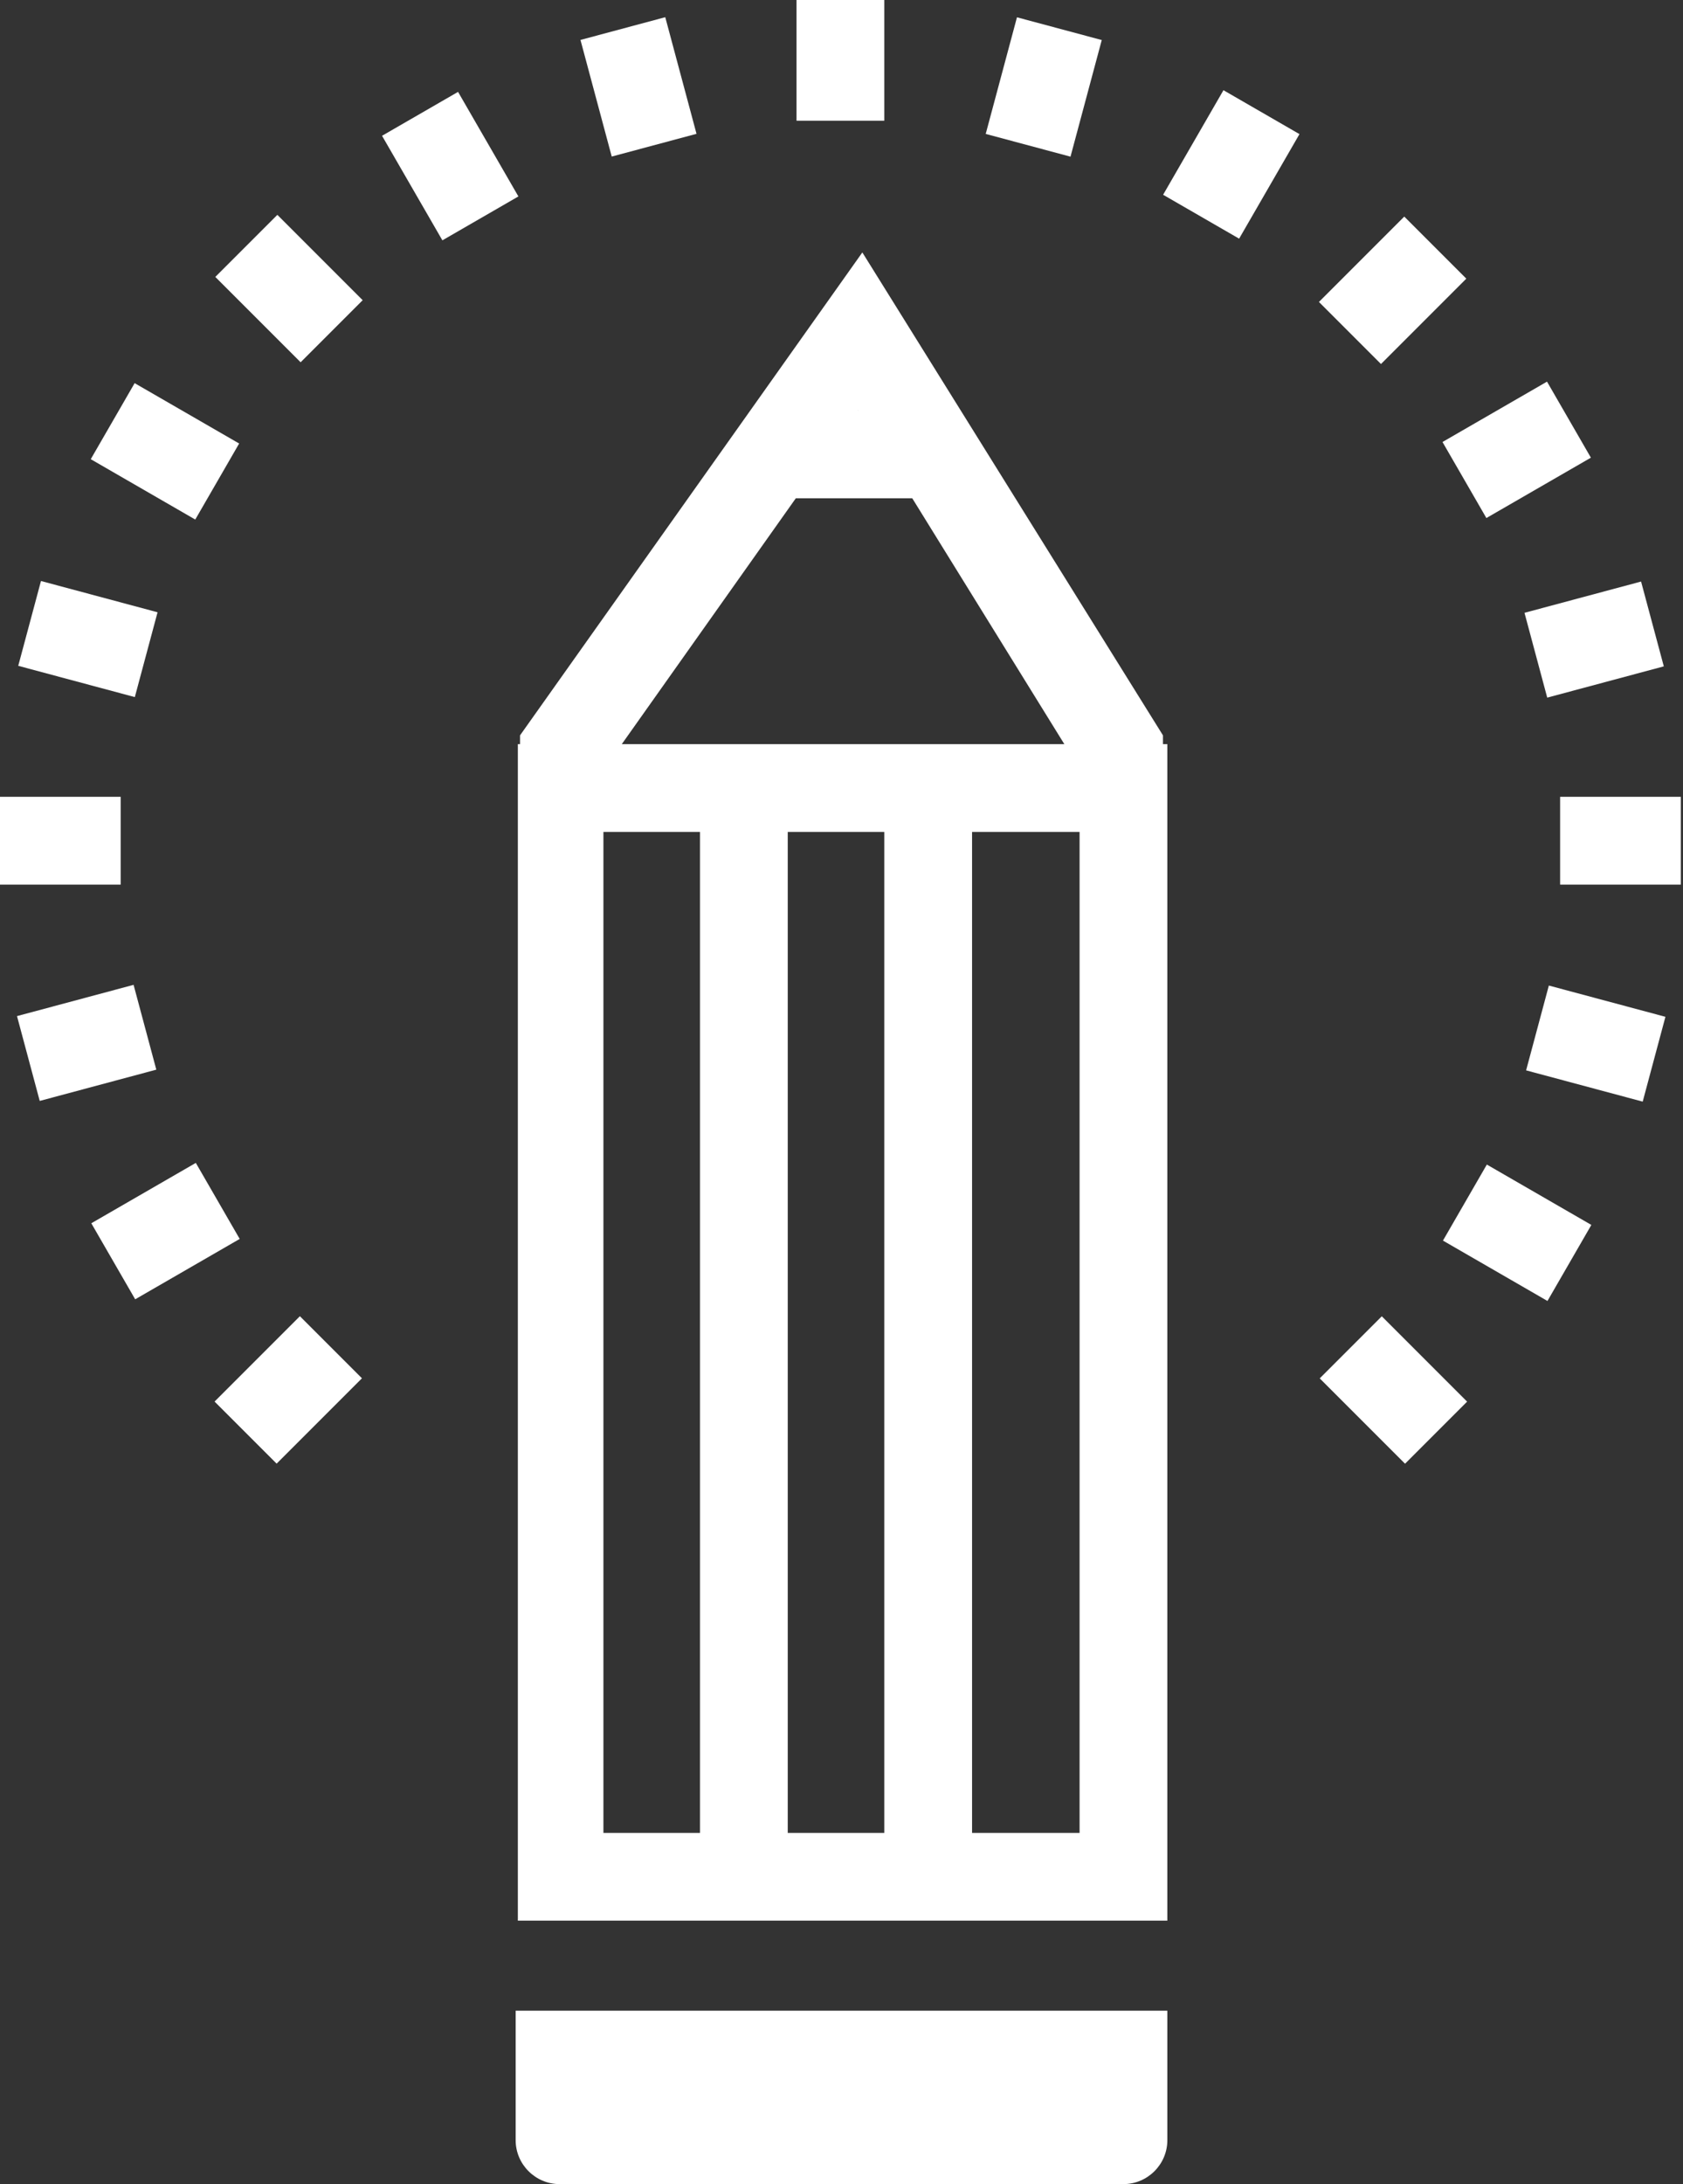
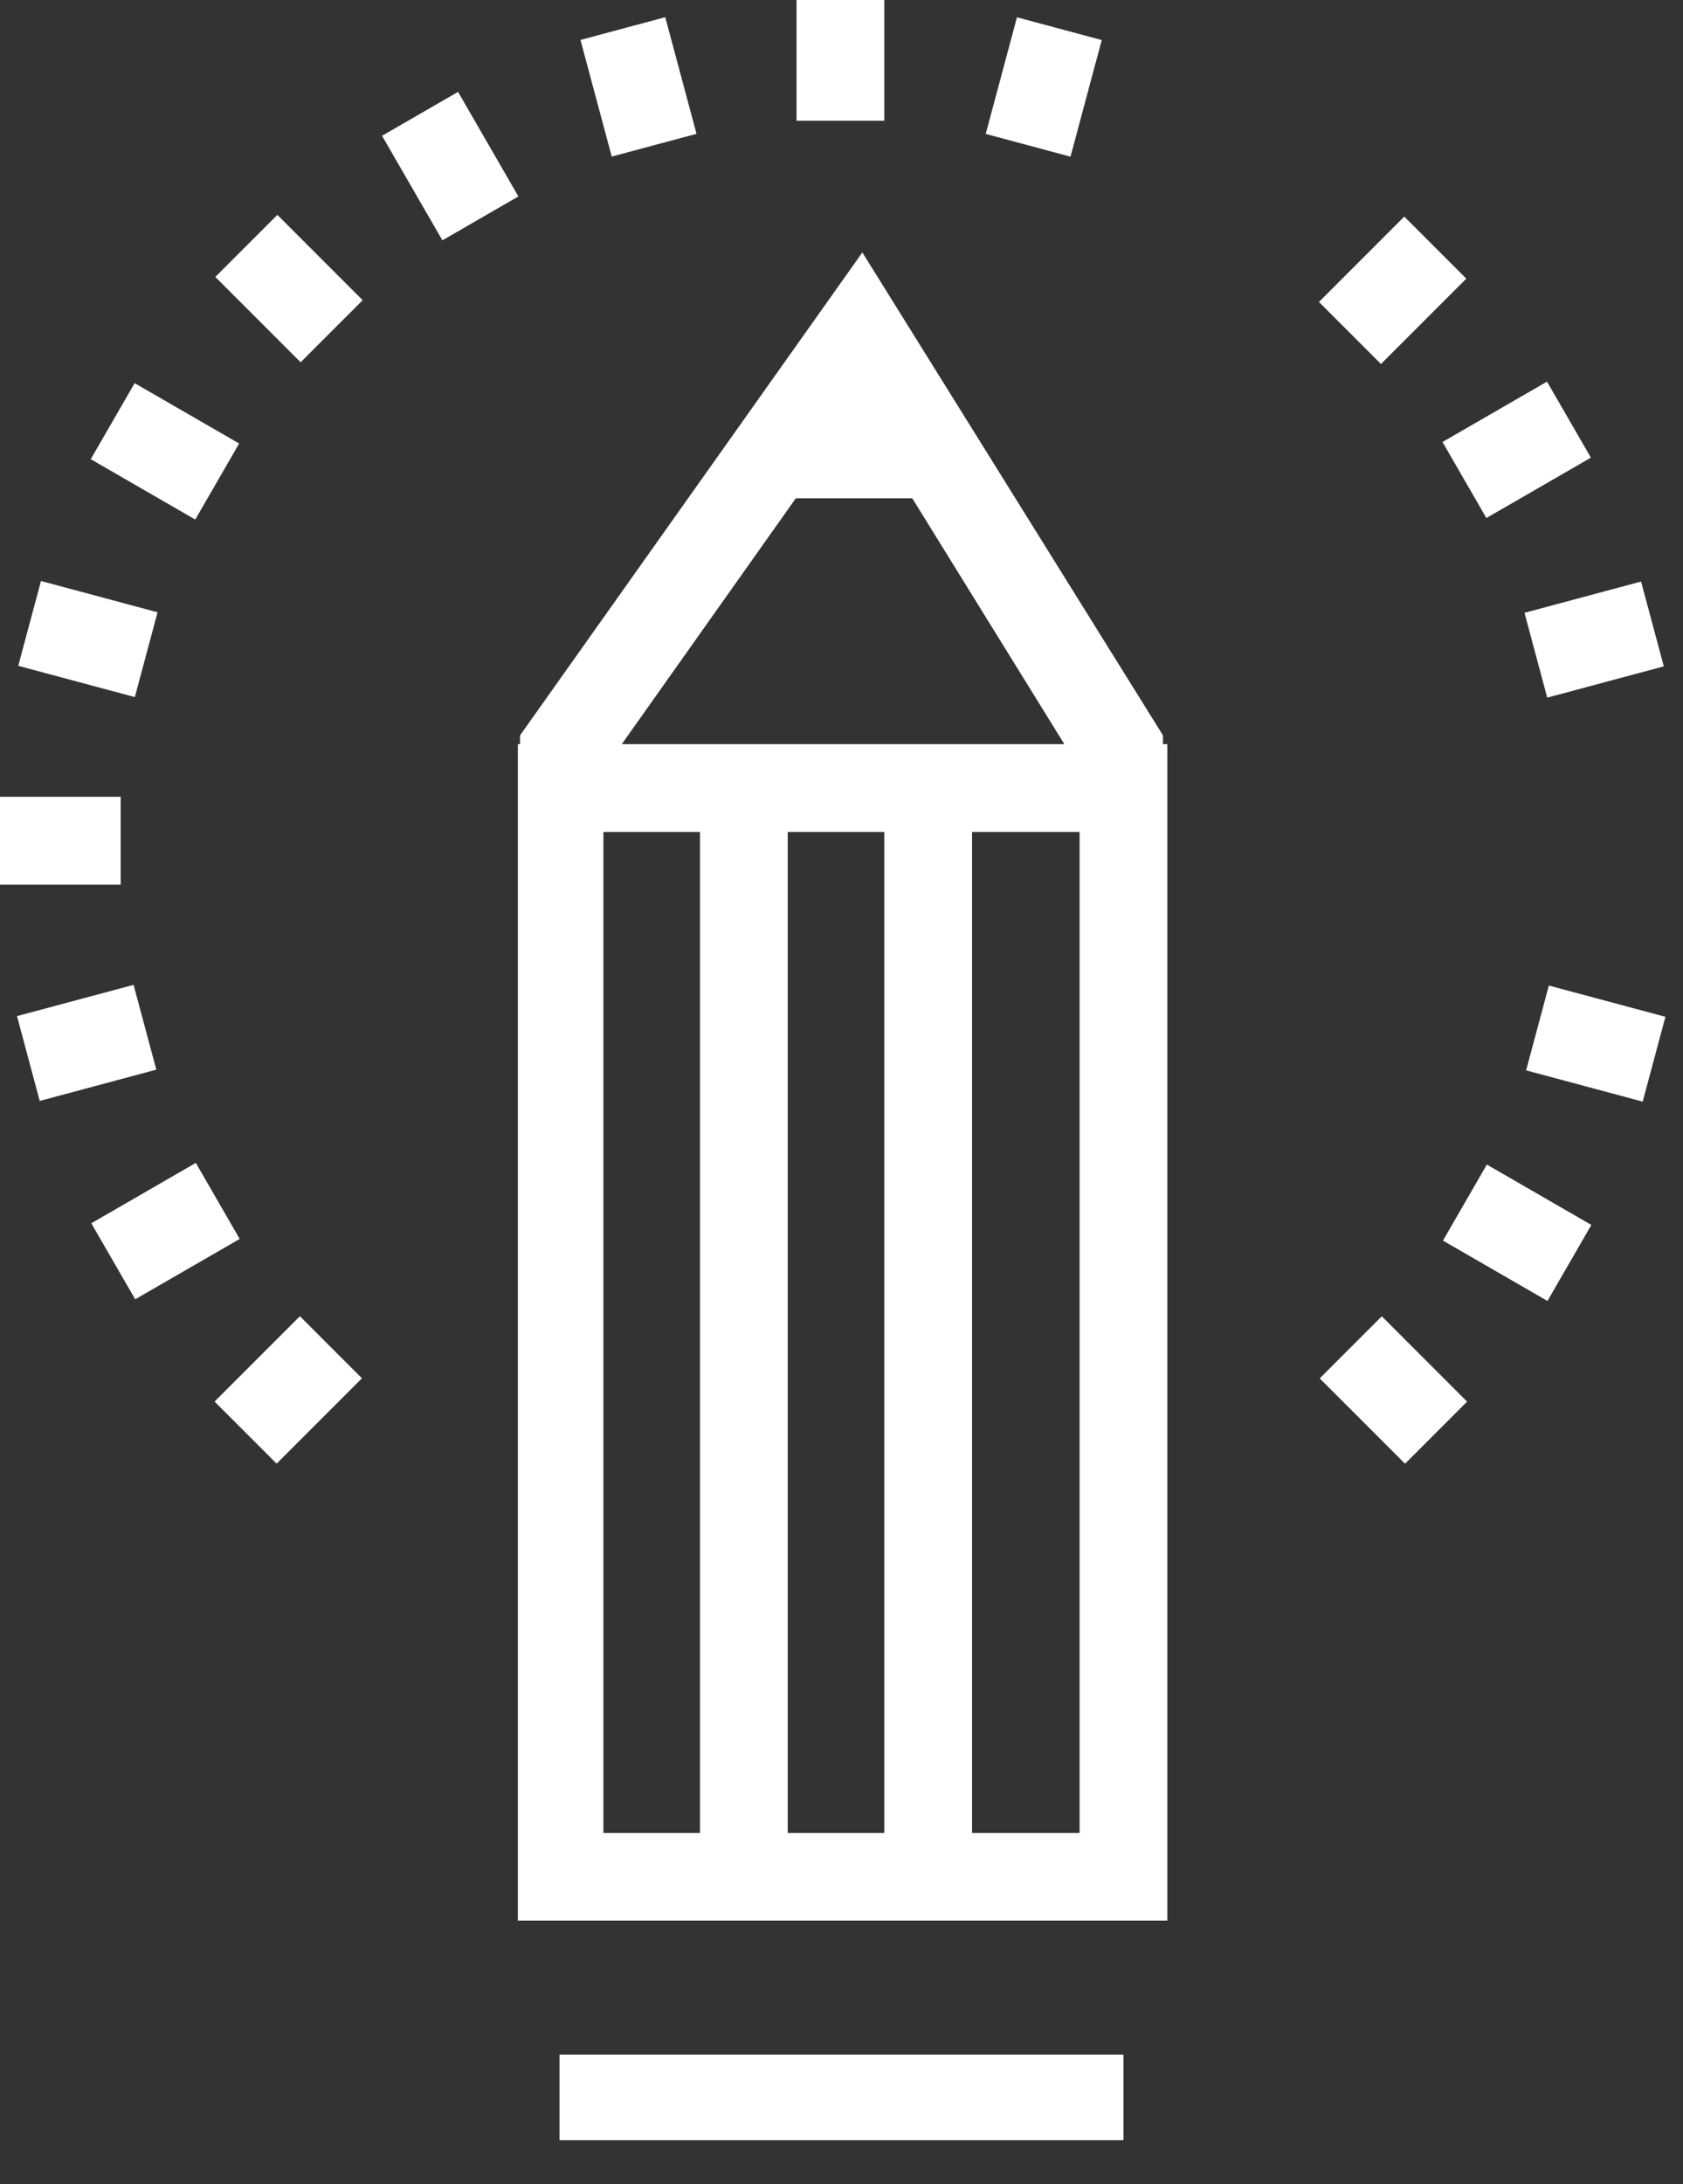
<svg xmlns="http://www.w3.org/2000/svg" version="1.1" id="Layer_1" x="0px" y="0px" viewBox="0 0 76.7 99.5" style="enable-background:new 0 0 76.7 99.5;" xml:space="preserve">
  <rect x="0" y="0" width="76.7" height="99.5" fill="#333333" stroke="none" />
  <style type="text/css">
	.st0{fill:#fff;}
	.st1{fill:#fff;}
</style>
  <g>
    <g>
      <g>
        <rect x="36.3" y="0" class="st0" width="4" height="5.5" />
      </g>
      <g>
        <rect x="27.1" y="1.2" transform="matrix(0.966 -0.259 0.259 0.966 -3.527197e-02 7.679)" class="st0" width="4" height="5.5" />
      </g>
      <g>
        <rect x="18.5" y="4.8" transform="matrix(0.866 -0.5 0.5 0.866 -1.01 11.279)" class="st0" width="4" height="5.5" />
      </g>
      <g>
        <rect x="11.2" y="10.4" transform="matrix(0.707 -0.707 0.707 0.707 -5.459 13.181)" class="st0" width="4" height="5.5" />
      </g>
      <g>
        <rect x="5.5" y="17.8" transform="matrix(0.5 -0.866 0.866 0.5 -14.029 16.782)" class="st0" width="4" height="5.5" />
      </g>
      <g>
        <rect x="2" y="26.4" transform="matrix(0.259 -0.966 0.966 0.259 -25.189 25.427)" class="st0" width="4" height="5.5" />
      </g>
      <g>
        <rect y="36.3" class="st0" width="5.5" height="4" />
      </g>
      <g>
        <rect x="1.2" y="45.5" transform="matrix(0.966 -0.259 0.259 0.966 -12.169 2.648)" class="st0" width="5.5" height="4" />
      </g>
      <g>
        <rect x="4.8" y="54.1" transform="matrix(0.866 -0.5 0.5 0.866 -27.046 11.277)" class="st0" width="5.5" height="4" />
      </g>
      <g>
        <rect x="67.1" y="53.4" transform="matrix(0.5 -0.866 0.866 0.5 -14.034 87.926)" class="st0" width="4" height="5.5" />
      </g>
      <g>
        <rect x="70.7" y="44.8" transform="matrix(0.259 -0.966 0.966 0.259 7.962 105.455)" class="st0" width="4" height="5.5" />
      </g>
      <g>
-         <rect x="71.1" y="36.3" class="st0" width="5.5" height="4" />
-       </g>
+         </g>
      <g>
        <rect x="69.9" y="27.1" transform="matrix(0.966 -0.259 0.259 0.966 -5.066 19.843)" class="st0" width="5.5" height="4" />
      </g>
      <g>
        <rect x="66.4" y="18.5" transform="matrix(0.866 -0.5 0.5 0.866 -1.013 37.315)" class="st0" width="5.5" height="4" />
      </g>
      <g>
        <rect x="60.7" y="11.2" transform="matrix(0.707 -0.707 0.707 0.707 9.275 48.752)" class="st0" width="5.5" height="4" />
      </g>
      <g>
-         <rect x="53.4" y="5.5" transform="matrix(0.5 -0.866 0.866 0.5 21.544 52.367)" class="st0" width="5.5" height="4" />
-       </g>
+         </g>
      <g>
        <rect x="44.8" y="2" transform="matrix(0.259 -0.966 0.966 0.259 31.387 48.86)" class="st0" width="5.5" height="4" />
      </g>
    </g>
    <g>
      <g>
        <rect x="61.5" y="60.6" transform="matrix(0.707 -0.707 0.707 0.707 -26.18 63.43)" class="st0" width="4" height="5.5" />
      </g>
      <g>
        <rect x="10.4" y="61.3" transform="matrix(0.707 -0.707 0.707 0.707 -40.913 27.864)" class="st0" width="5.5" height="4" />
      </g>
    </g>
    <g>
      <g>
        <polygon class="st0" points="53,35.8 49,35.8 49,34.7 39.1,18.7 27.7,34.8 27.7,35.8 23.7,35.8 23.7,33.5 39.3,11.5 53,33.5         " />
      </g>
      <g>
        <path class="st0" d="M49.2,37.9l0,45.6H27.5V37.9L49.2,37.9L49.2,37.9z M53.2,33.9l-29.6,0v53.6h29.6L53.2,33.9L53.2,33.9z" />
      </g>
      <g>
        <g>
          <rect x="31.9" y="37.2" class="st0" width="4" height="48.9" />
        </g>
        <g>
          <rect x="40.3" y="37.2" class="st0" width="4" height="48.9" />
        </g>
      </g>
      <g>
        <rect x="35.8" y="18.7" class="st0" width="7.5" height="4" />
      </g>
      <g>
        <rect x="25.5" y="93.6" class="st1" width="25.7" height="3.9" />
-         <path class="st1" d="M53.1,91.6H23.5v5.9c0,1.1,0.9,2,2,2h25.7c1.1,0,2-0.9,2-2V91.6L53.1,91.6z" />
      </g>
    </g>
  </g>
</svg>